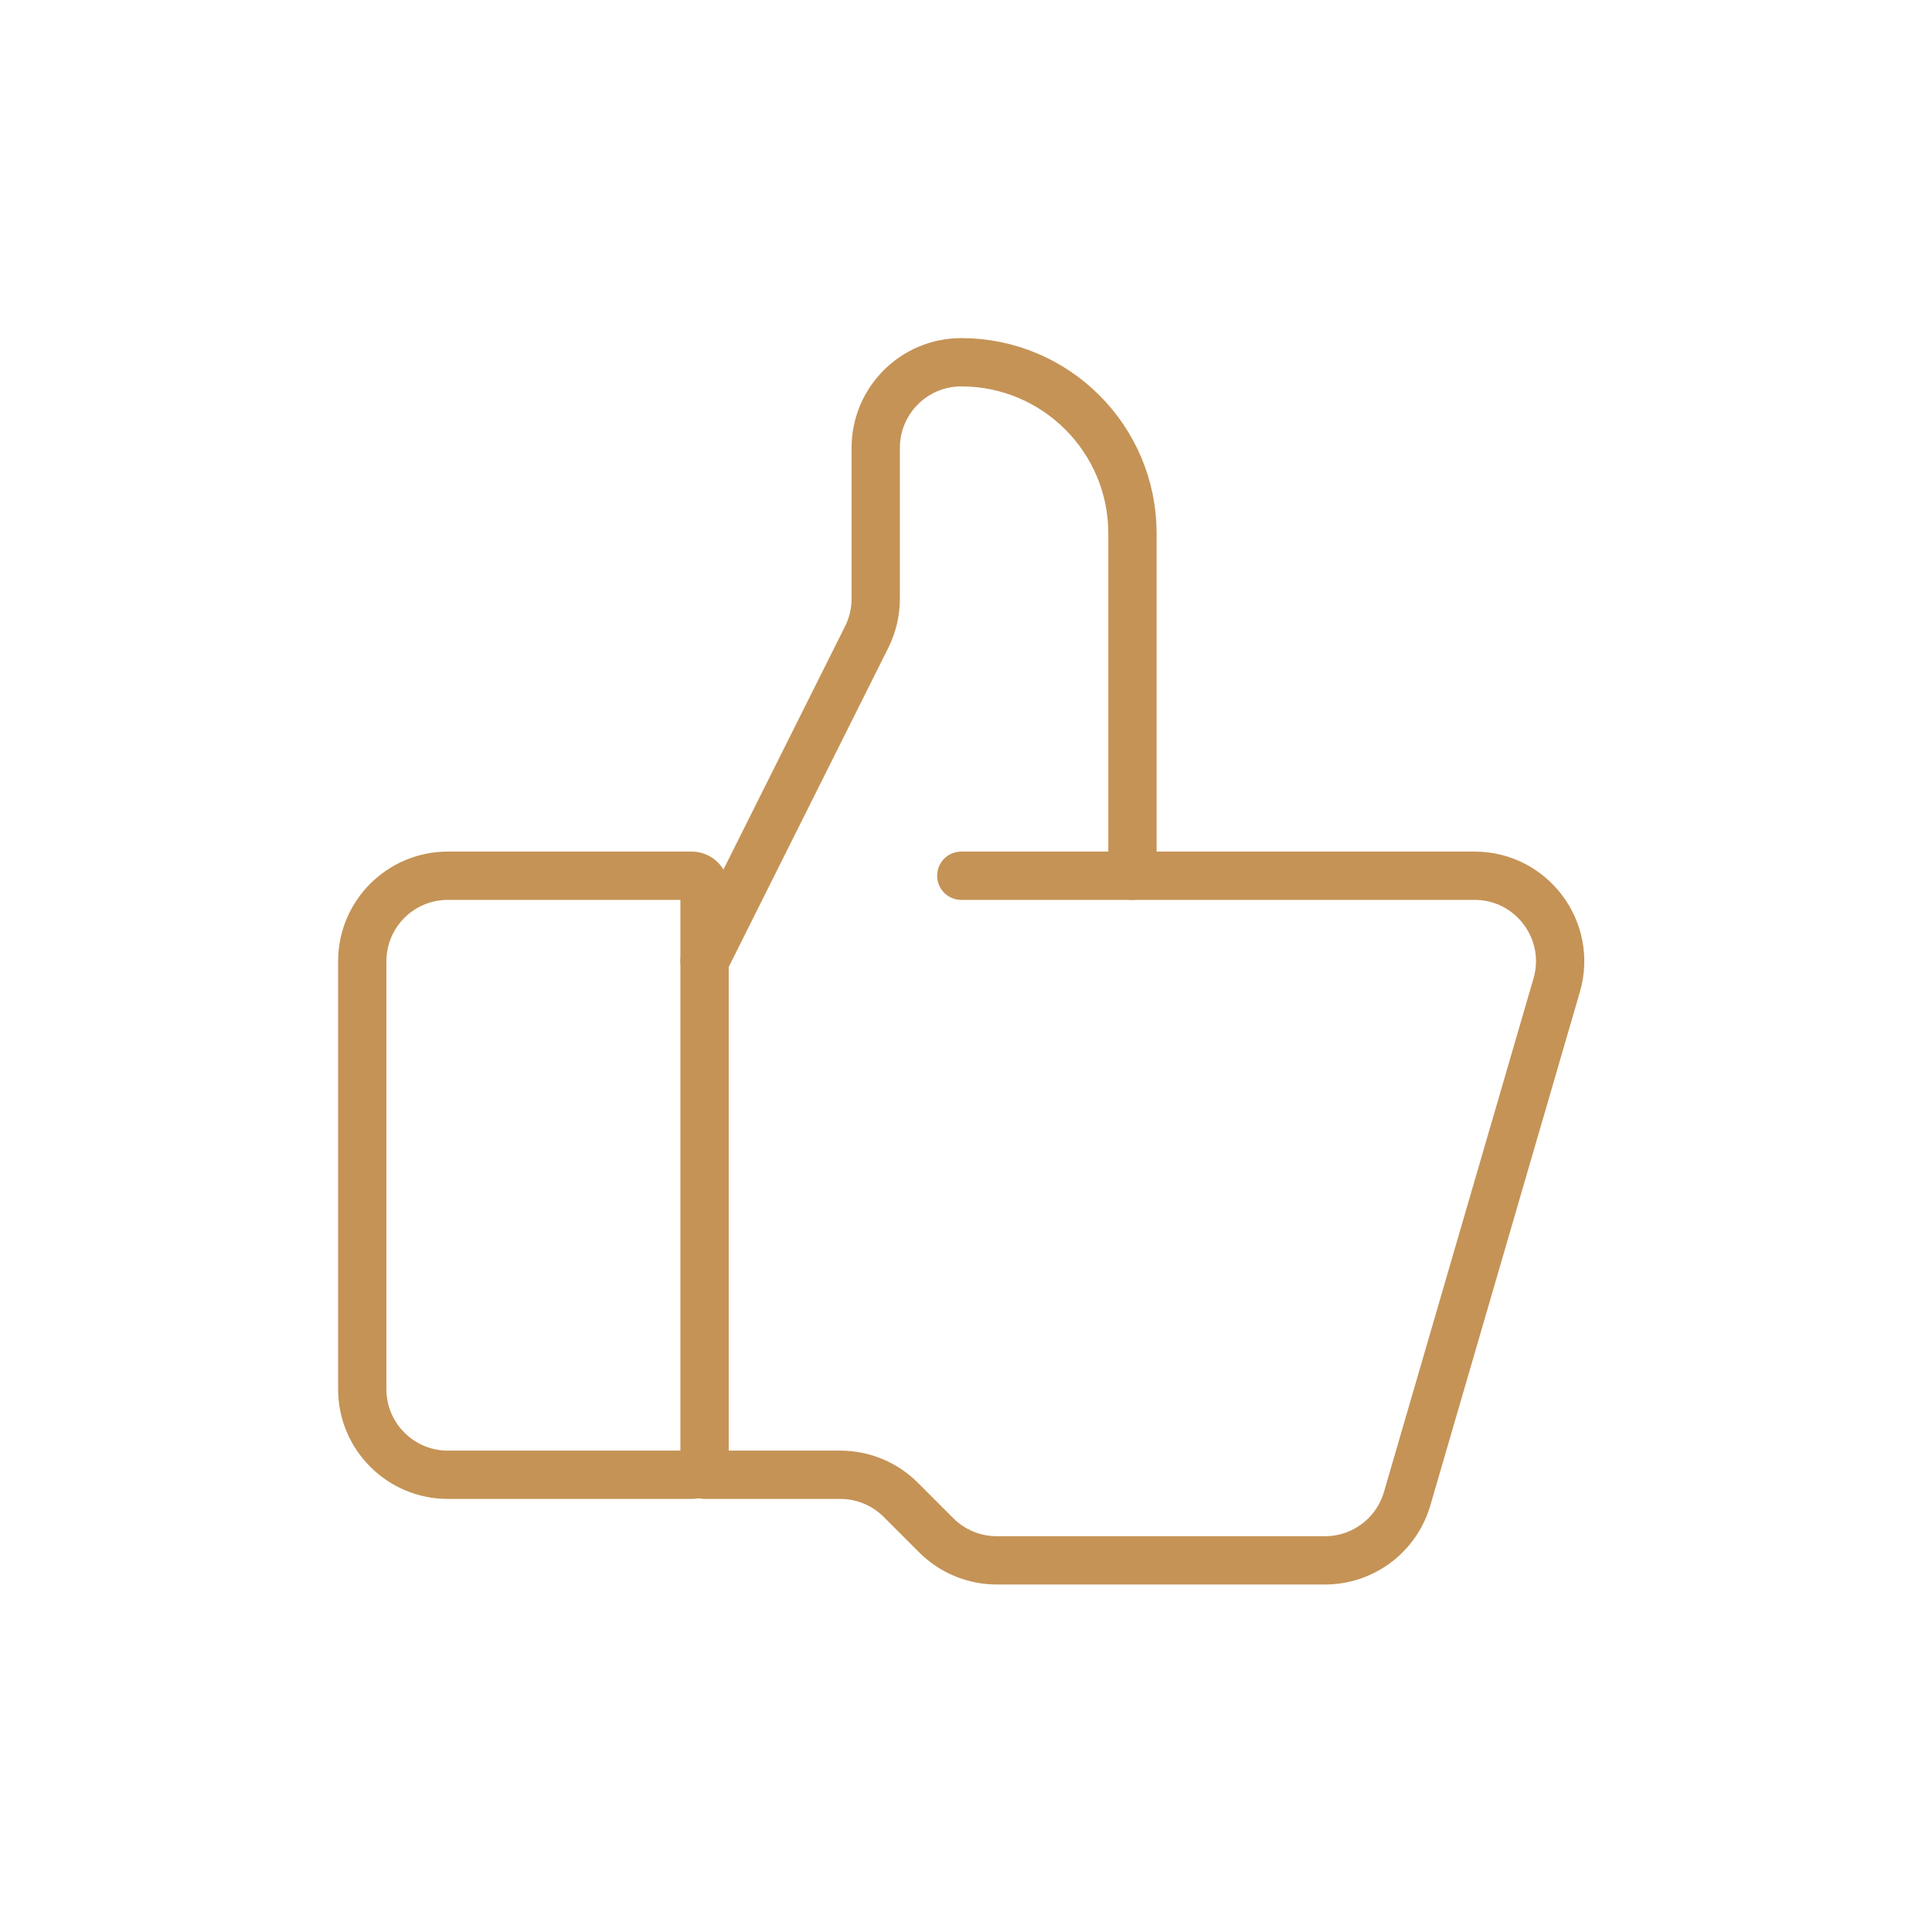
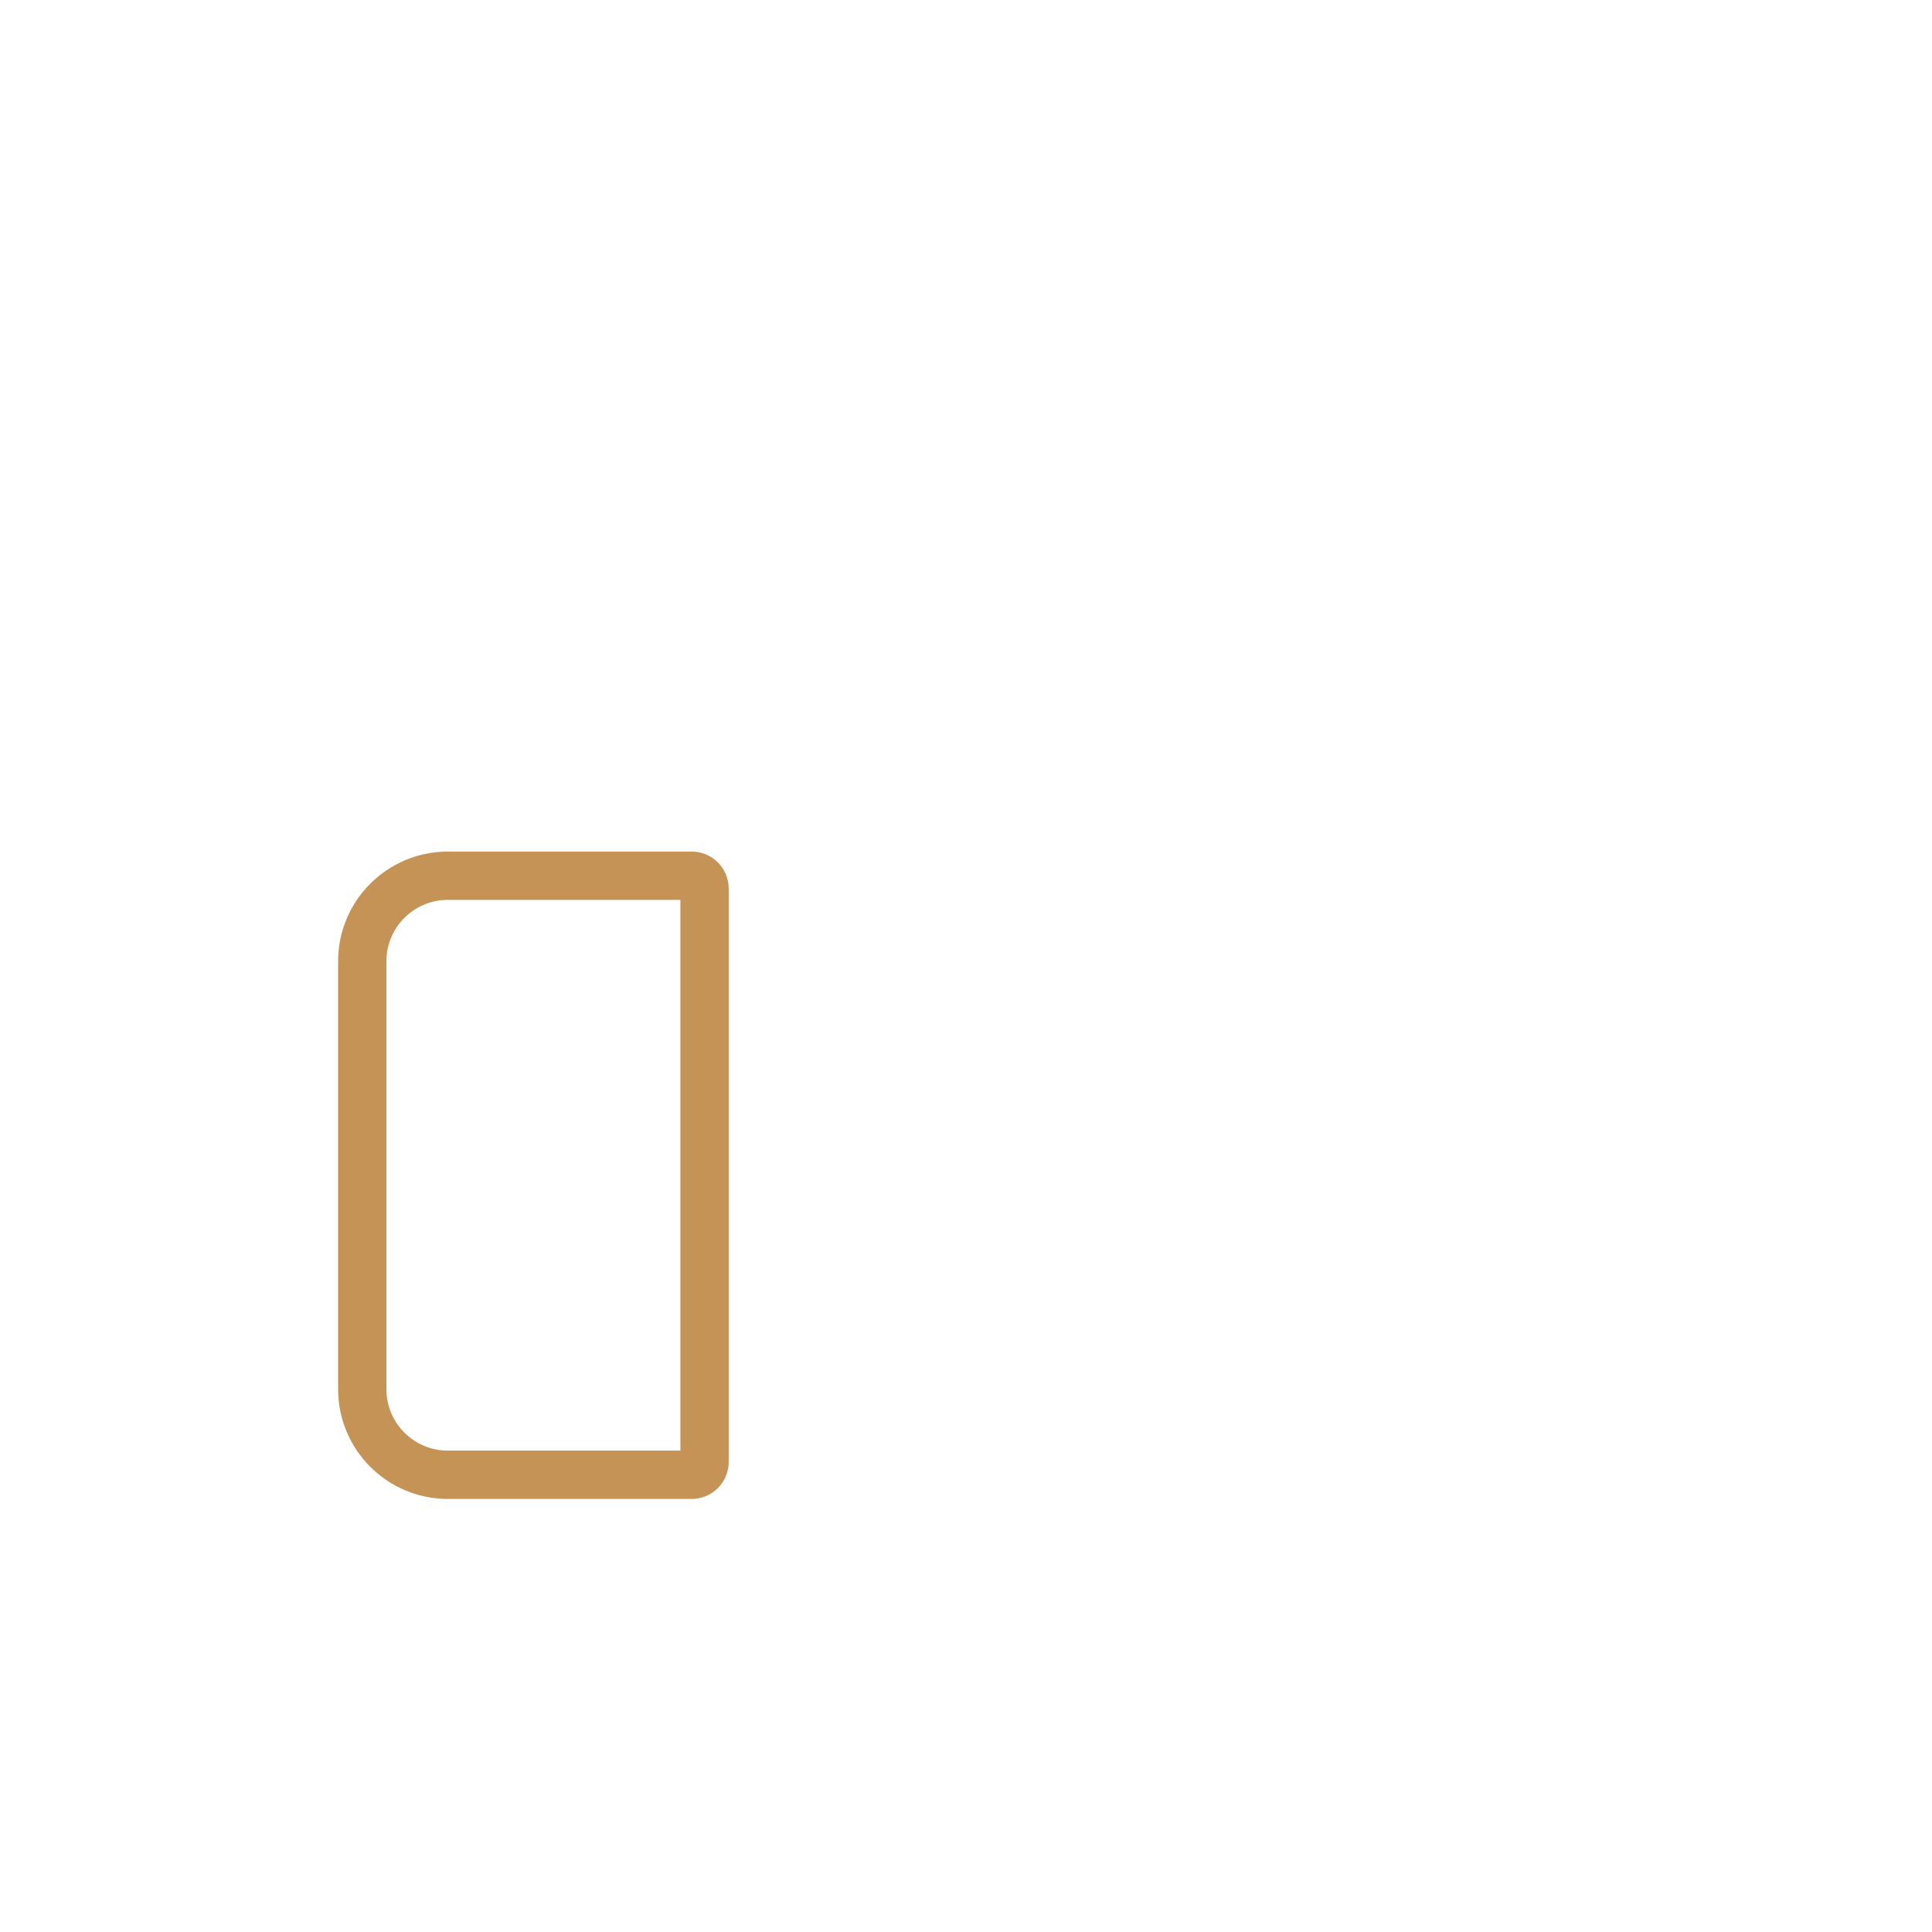
<svg xmlns="http://www.w3.org/2000/svg" width="80" height="80" viewBox="0 0 80 80" fill="none">
  <g id="icon-ok-hand">
-     <path id="Vector 398" d="M28.643 61.067H18.544C16.587 61.067 15 59.48 15 57.523V39.805C15 37.848 16.587 36.262 18.544 36.262H28.643C28.936 36.262 29.174 36.5 29.174 36.793V60.535C29.174 60.829 28.936 61.067 28.643 61.067Z" stroke="#C59356" stroke-width="2" stroke-linecap="round" />
-     <path id="Vector 399" d="M29.174 39.805L35.888 26.379C36.134 25.887 36.262 25.344 36.262 24.794V18.544C36.262 16.587 37.848 15 39.805 15V15C43.719 15 46.893 18.173 46.893 22.087V36.262" stroke="#C59356" stroke-width="2" stroke-linecap="round" />
-     <path id="Vector 400" d="M39.805 36.262H61.057C63.419 36.262 65.12 38.529 64.459 40.796L58.267 62.058C57.826 63.571 56.44 64.611 54.865 64.611H41.273C40.333 64.611 39.432 64.237 38.767 63.573L37.3 62.105C36.635 61.44 35.734 61.067 34.794 61.067H29.174" stroke="#C59356" stroke-width="2" stroke-linecap="round" />
+     <path id="Vector 398" d="M28.643 61.067H18.544C16.587 61.067 15 59.48 15 57.523V39.805C15 37.848 16.587 36.262 18.544 36.262H28.643C28.936 36.262 29.174 36.5 29.174 36.793V60.535C29.174 60.829 28.936 61.067 28.643 61.067" stroke="#C59356" stroke-width="2" stroke-linecap="round" />
  </g>
</svg>